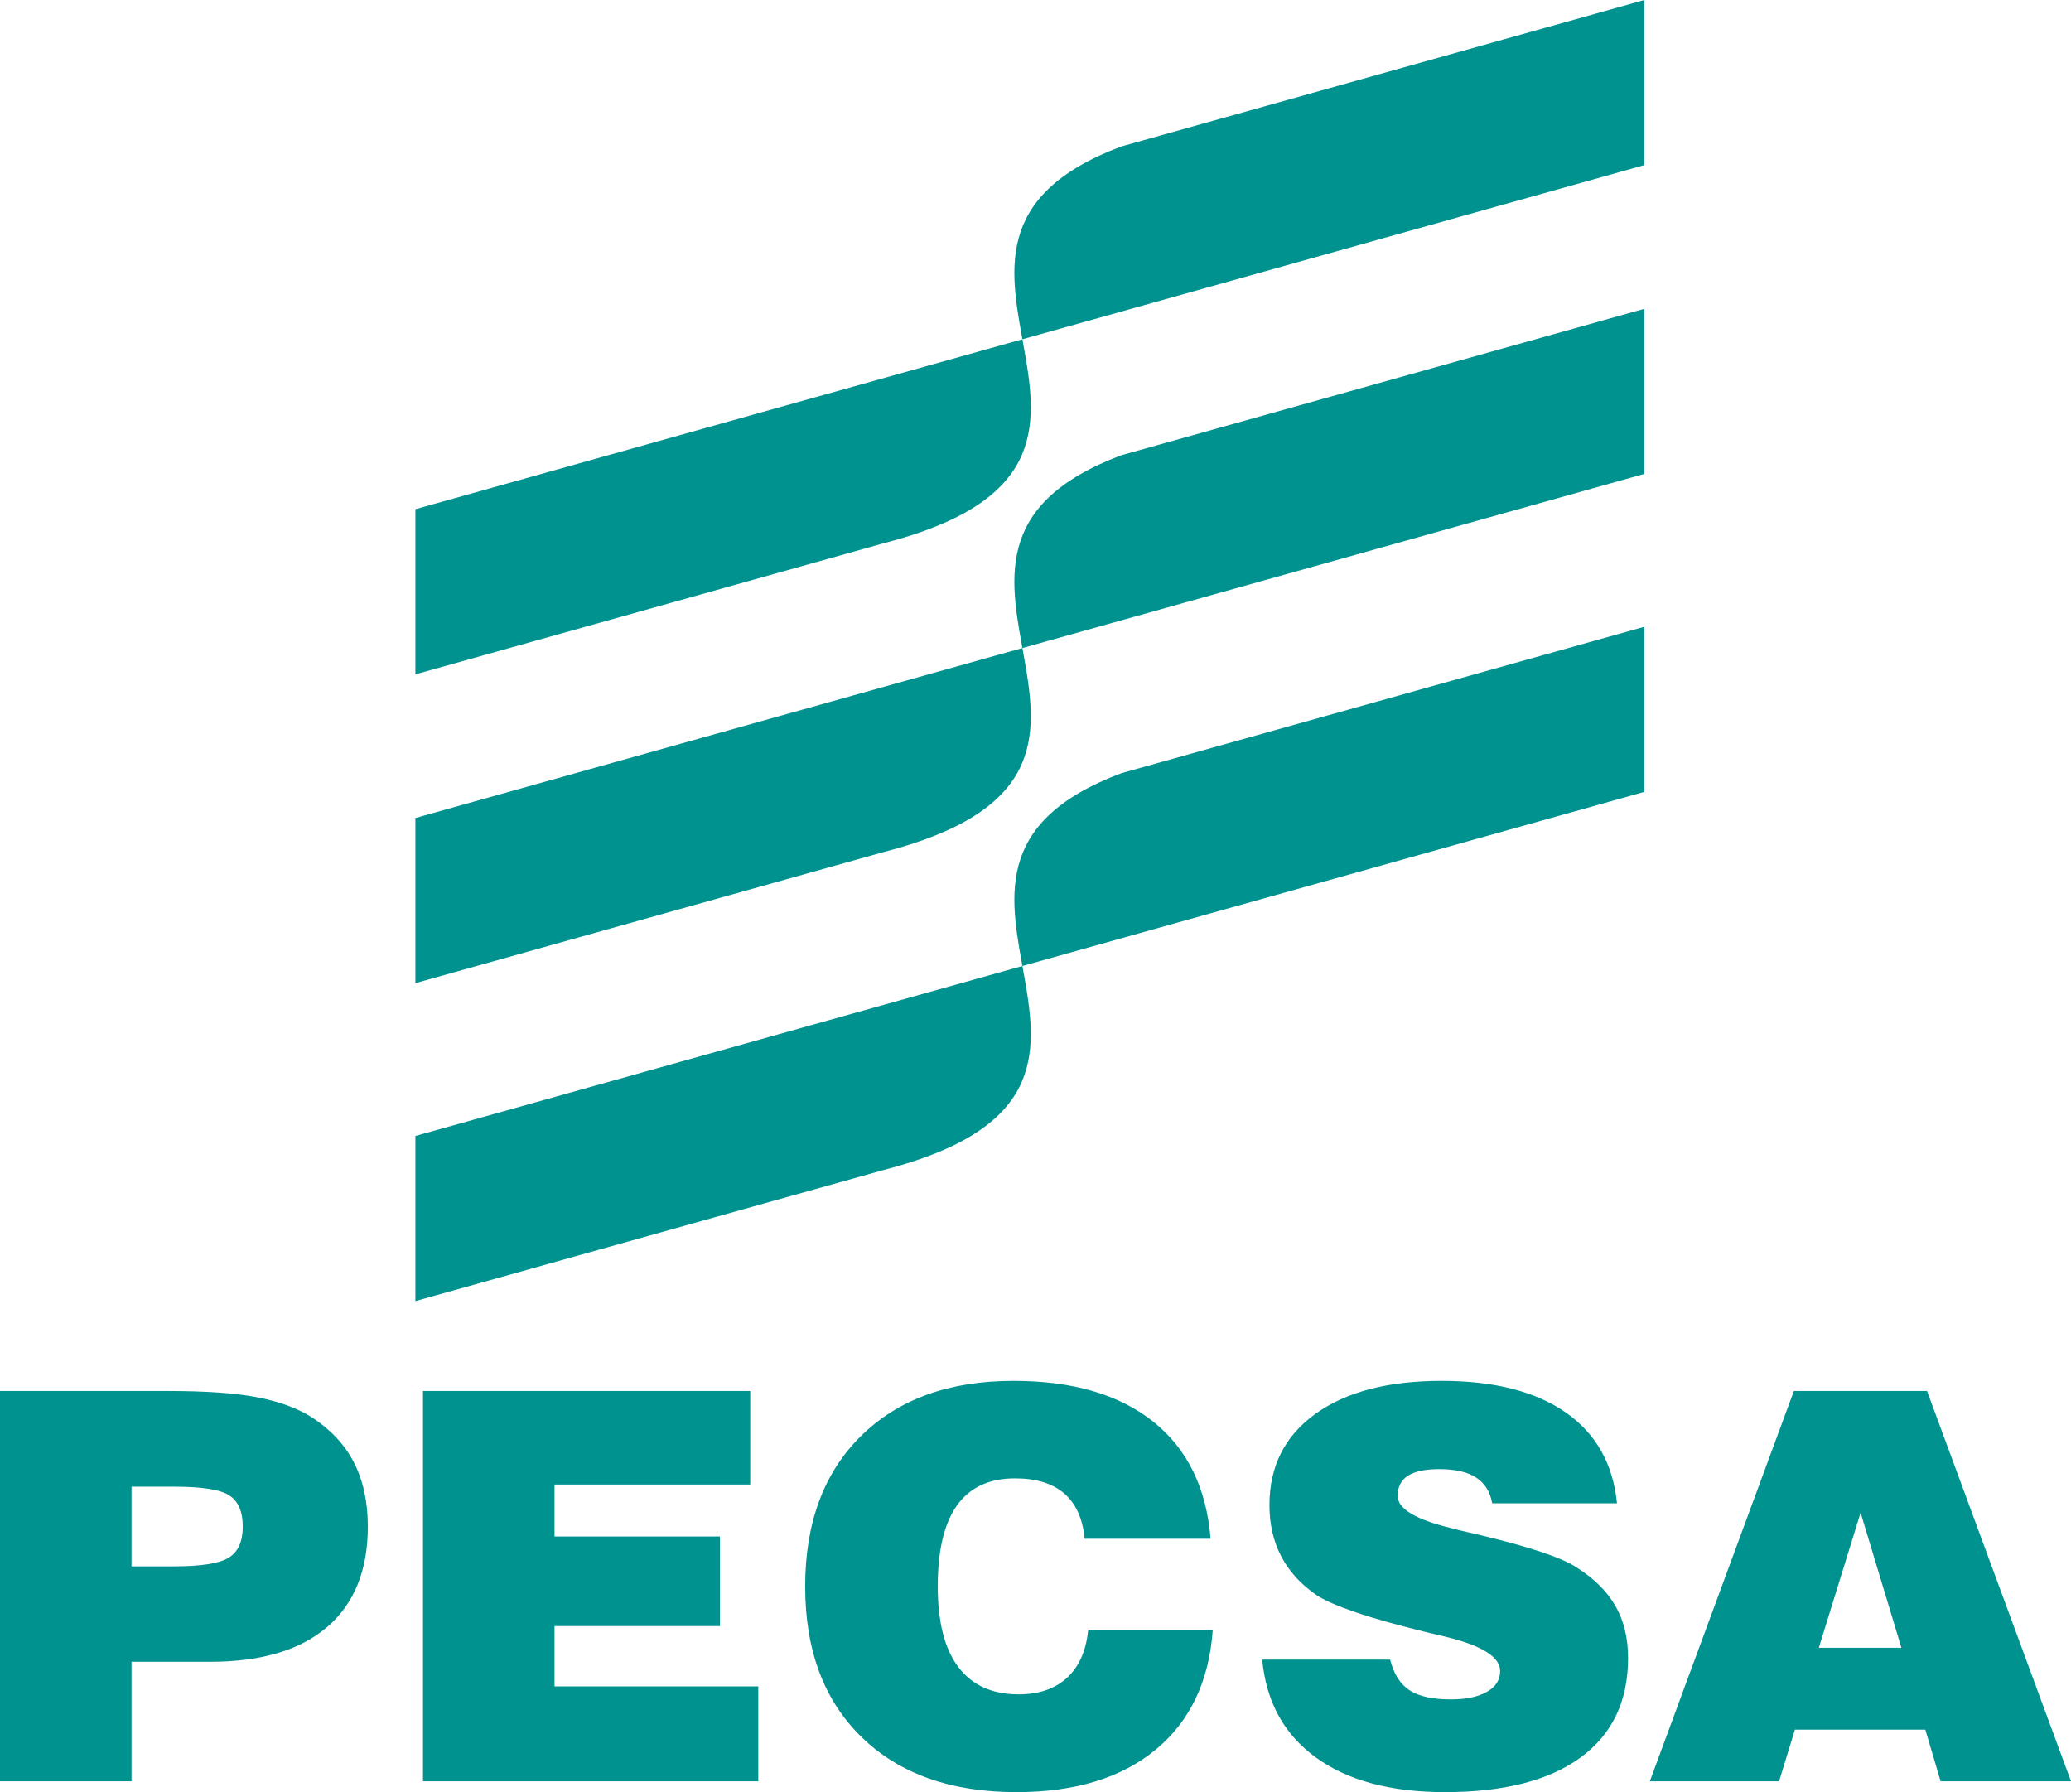
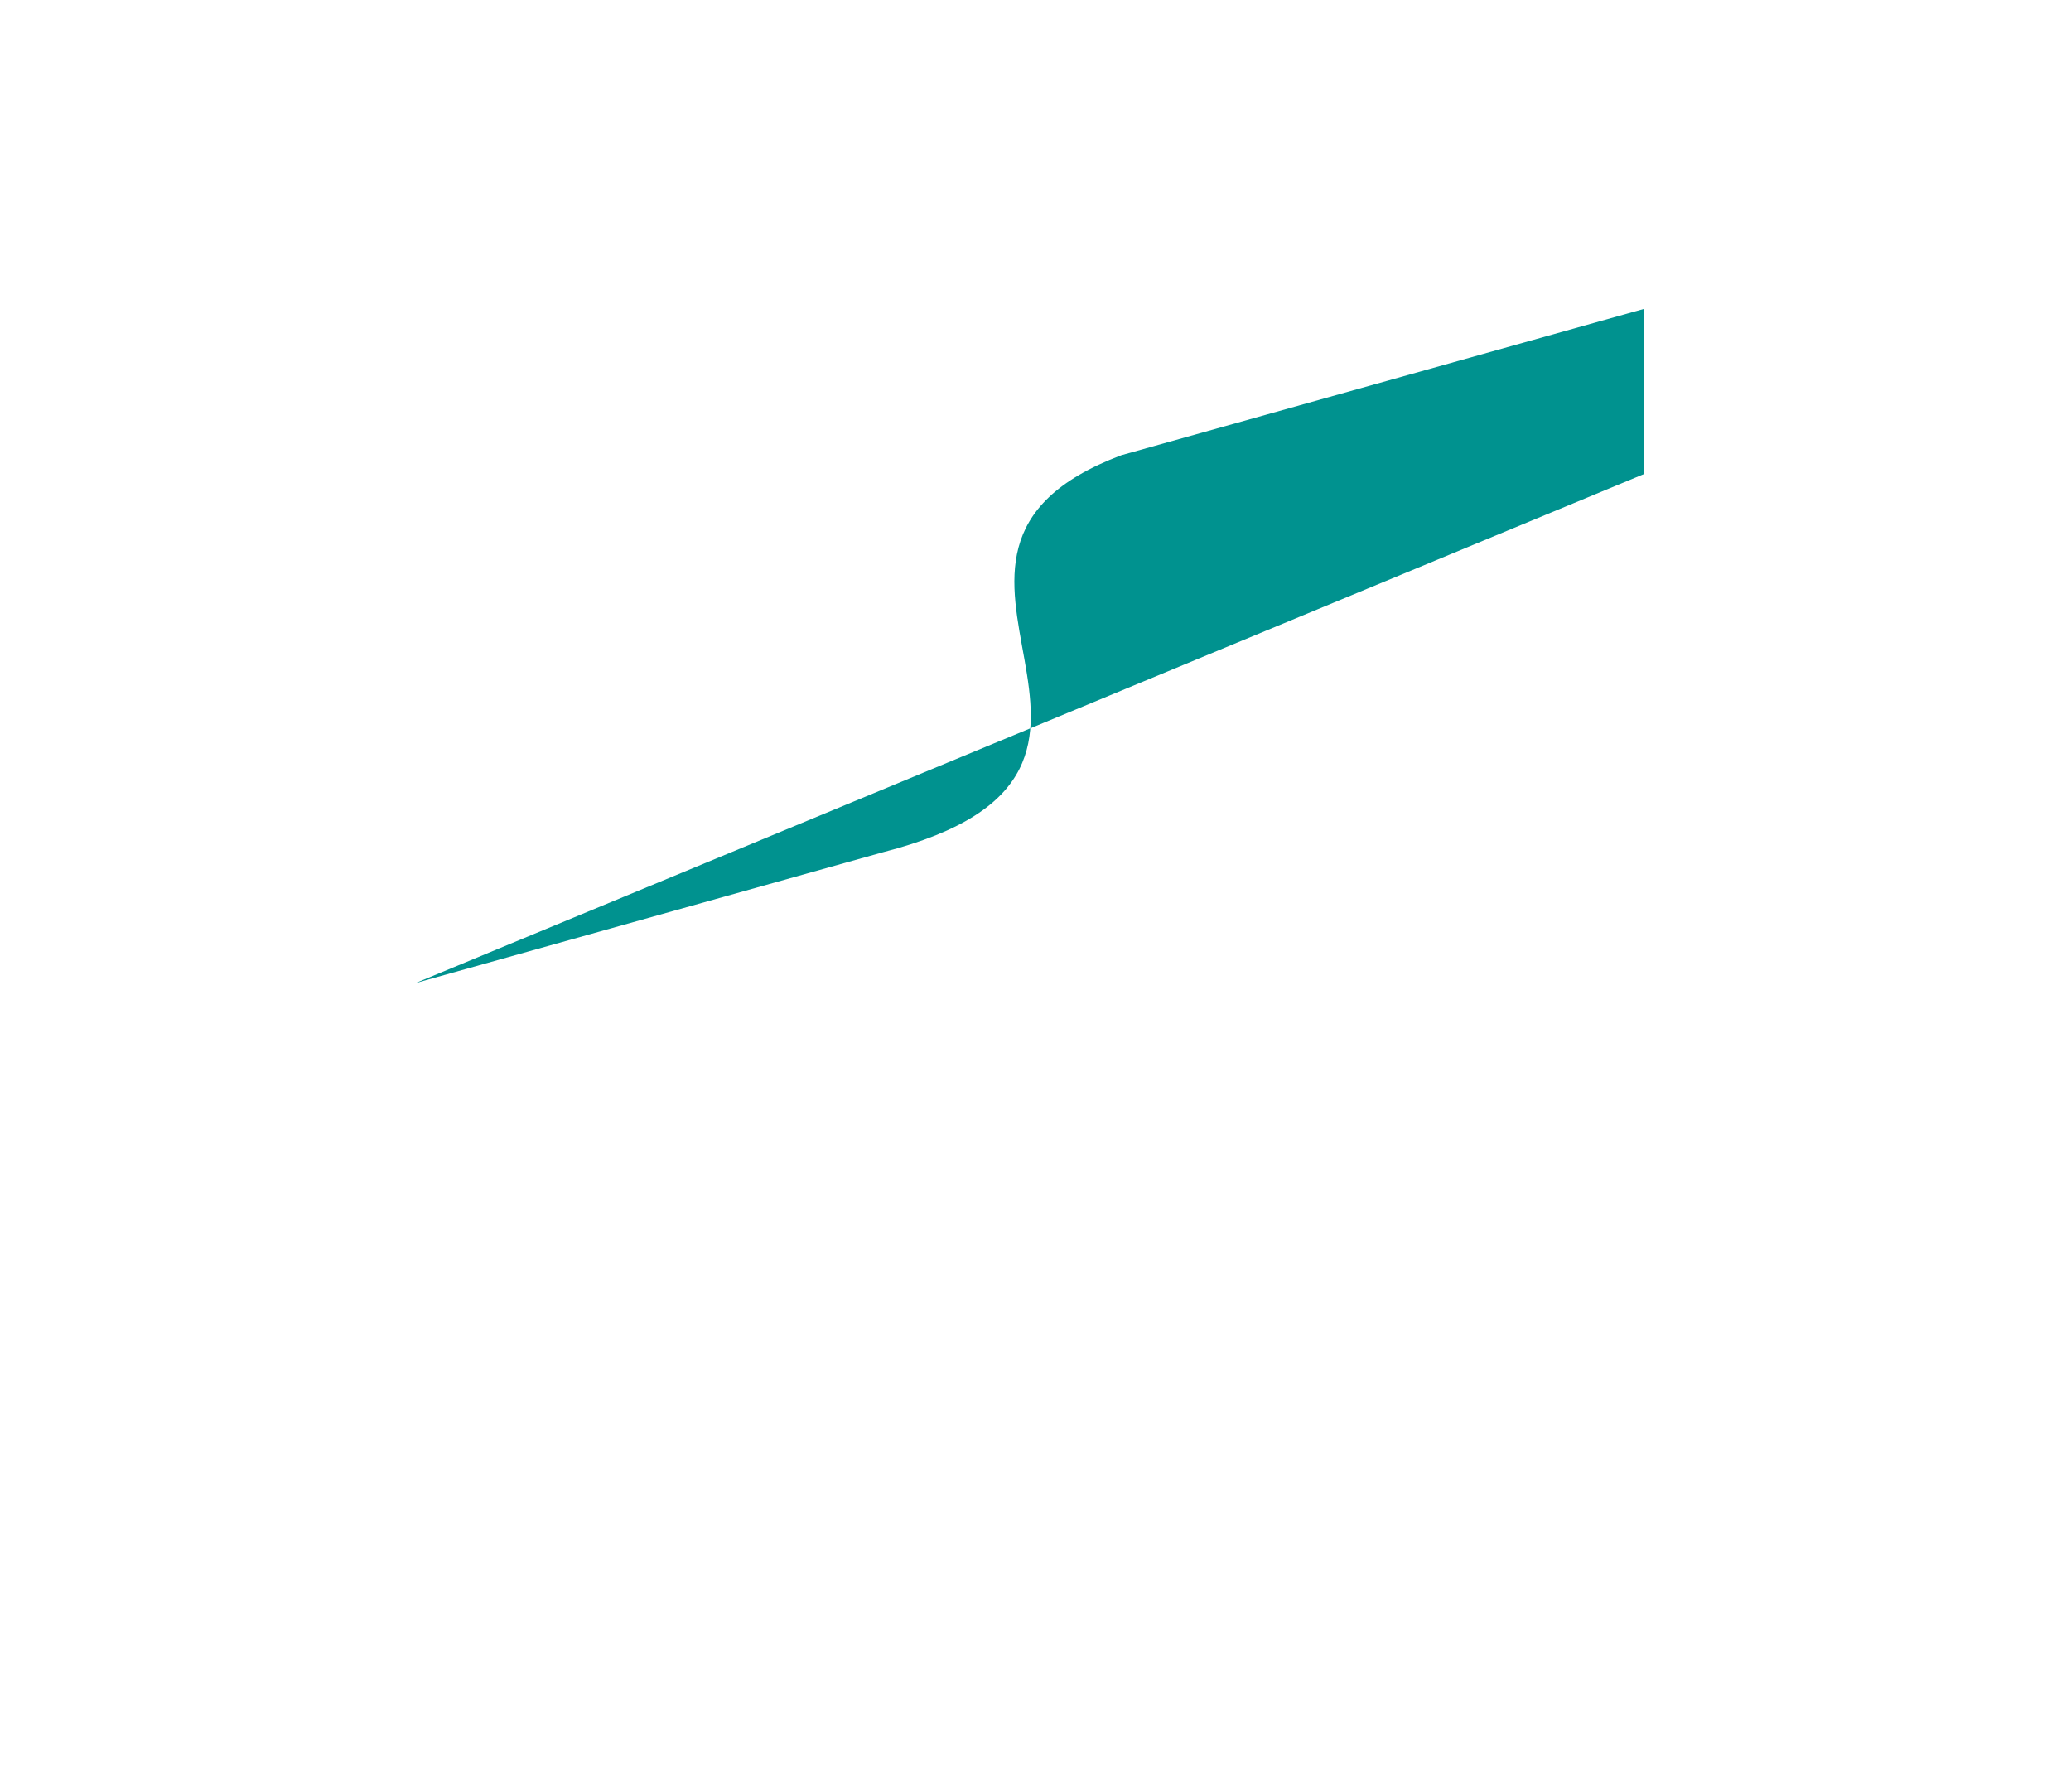
<svg xmlns="http://www.w3.org/2000/svg" viewBox="0 0 493.537 427.038">
  <g fill="#00928f" fill-rule="evenodd">
-     <path d="m98.99 234.268 111.414-31.19c76.894-19.71-5.852-71.056 56.852-94.611L391.868 73.58v39.346L98.99 194.918z" />
-     <path d="m98.99 160.688 111.414-31.19c76.894-19.711-5.852-71.056 56.852-94.611L391.868 0v39.345L98.99 121.337zM98.99 310.034l111.414-31.19c76.894-19.71-5.852-71.056 56.852-94.611l124.612-34.887v39.346L98.99 270.684zM31.346 373.243H41.41c6.536 0 10.923-.69 13.14-2.091 2.193-1.38 3.302-3.837 3.302-7.37 0-3.579-1.063-6.057-3.189-7.437-2.104-1.4-6.536-2.09-13.253-2.09H31.346zM0 424.452v-93h40.166c8.865 0 15.9.496 21.1 1.487 5.18.992 9.522 2.565 13.005 4.763 4.5 2.91 7.87 6.51 10.086 10.798 2.194 4.289 3.303 9.397 3.303 15.281 0 10.389-3.235 18.363-9.68 23.902-6.445 5.539-15.74 8.297-27.886 8.297H31.346v28.472zm100.802 0v-93h77.98v22.285h-46.634v12.393h39.42v21.337h-39.42v14.376h48.557v22.609zm158.518-36.058h29.695c-.882 12.242-5.405 21.747-13.592 28.514-8.164 6.746-19.223 10.13-33.178 10.13-15.65 0-27.953-4.375-36.91-13.104-8.977-8.729-13.456-20.69-13.456-35.907 0-15.151 4.433-27.091 13.321-35.863 8.888-8.751 20.988-13.126 36.321-13.126 14.135 0 25.24 3.254 33.36 9.763 8.095 6.487 12.641 15.799 13.614 27.868h-30.012c-.452-4.763-2.058-8.341-4.839-10.776-2.782-2.414-6.695-3.621-11.738-3.621-6.151 0-10.743 2.133-13.818 6.401-3.076 4.289-4.614 10.733-4.614 19.354 0 8.47 1.629 14.872 4.907 19.204 3.258 4.331 8.052 6.508 14.384 6.508 4.84 0 8.707-1.336 11.557-3.987 2.85-2.65 4.524-6.423 4.998-11.358zm41.48 7.07h30.487c.837 3.361 2.352 5.797 4.569 7.262 2.216 1.488 5.495 2.22 9.86 2.22 3.664 0 6.536-.603 8.639-1.81 2.103-1.185 3.144-2.845 3.144-4.957 0-3.362-4.387-6.1-13.163-8.211-1.763-.41-3.12-.733-4.048-.949-7.192-1.767-12.936-3.362-17.188-4.828-4.274-1.444-7.373-2.802-9.318-4.073-3.754-2.565-6.559-5.647-8.436-9.225-1.877-3.578-2.826-7.651-2.826-12.241 0-9.225 3.64-16.467 10.923-21.726 7.305-5.259 17.324-7.888 30.08-7.888 12.551 0 22.434 2.522 29.626 7.544 7.192 5.043 11.262 12.241 12.19 21.638h-29.74c-.475-2.737-1.764-4.784-3.799-6.12-2.059-1.358-4.999-2.027-8.798-2.027-3.347 0-5.835.517-7.486 1.574-1.628 1.056-2.442 2.65-2.442 4.806 0 3.06 4.274 5.647 12.845 7.694.77.216 1.335.367 1.72.453 1.243.28 3.12.733 5.631 1.314 11.353 2.738 18.77 5.216 22.254 7.458 4.342 2.737 7.485 5.84 9.476 9.354 1.99 3.491 2.985 7.608 2.985 12.371 0 10.259-3.754 18.147-11.285 23.665-7.532 5.517-18.32 8.276-32.364 8.276-12.959 0-23.204-2.759-30.78-8.276-7.576-5.518-11.828-13.277-12.756-23.299zm132.646-2.824h19.676l-9.725-32.2zm-40.278 31.812 34.33-93h31.73l34.309 93h-31.075l-3.64-12.307h-31.075l-3.777 12.307z" />
+     <path d="m98.99 234.268 111.414-31.19c76.894-19.71-5.852-71.056 56.852-94.611L391.868 73.58v39.346z" />
  </g>
</svg>